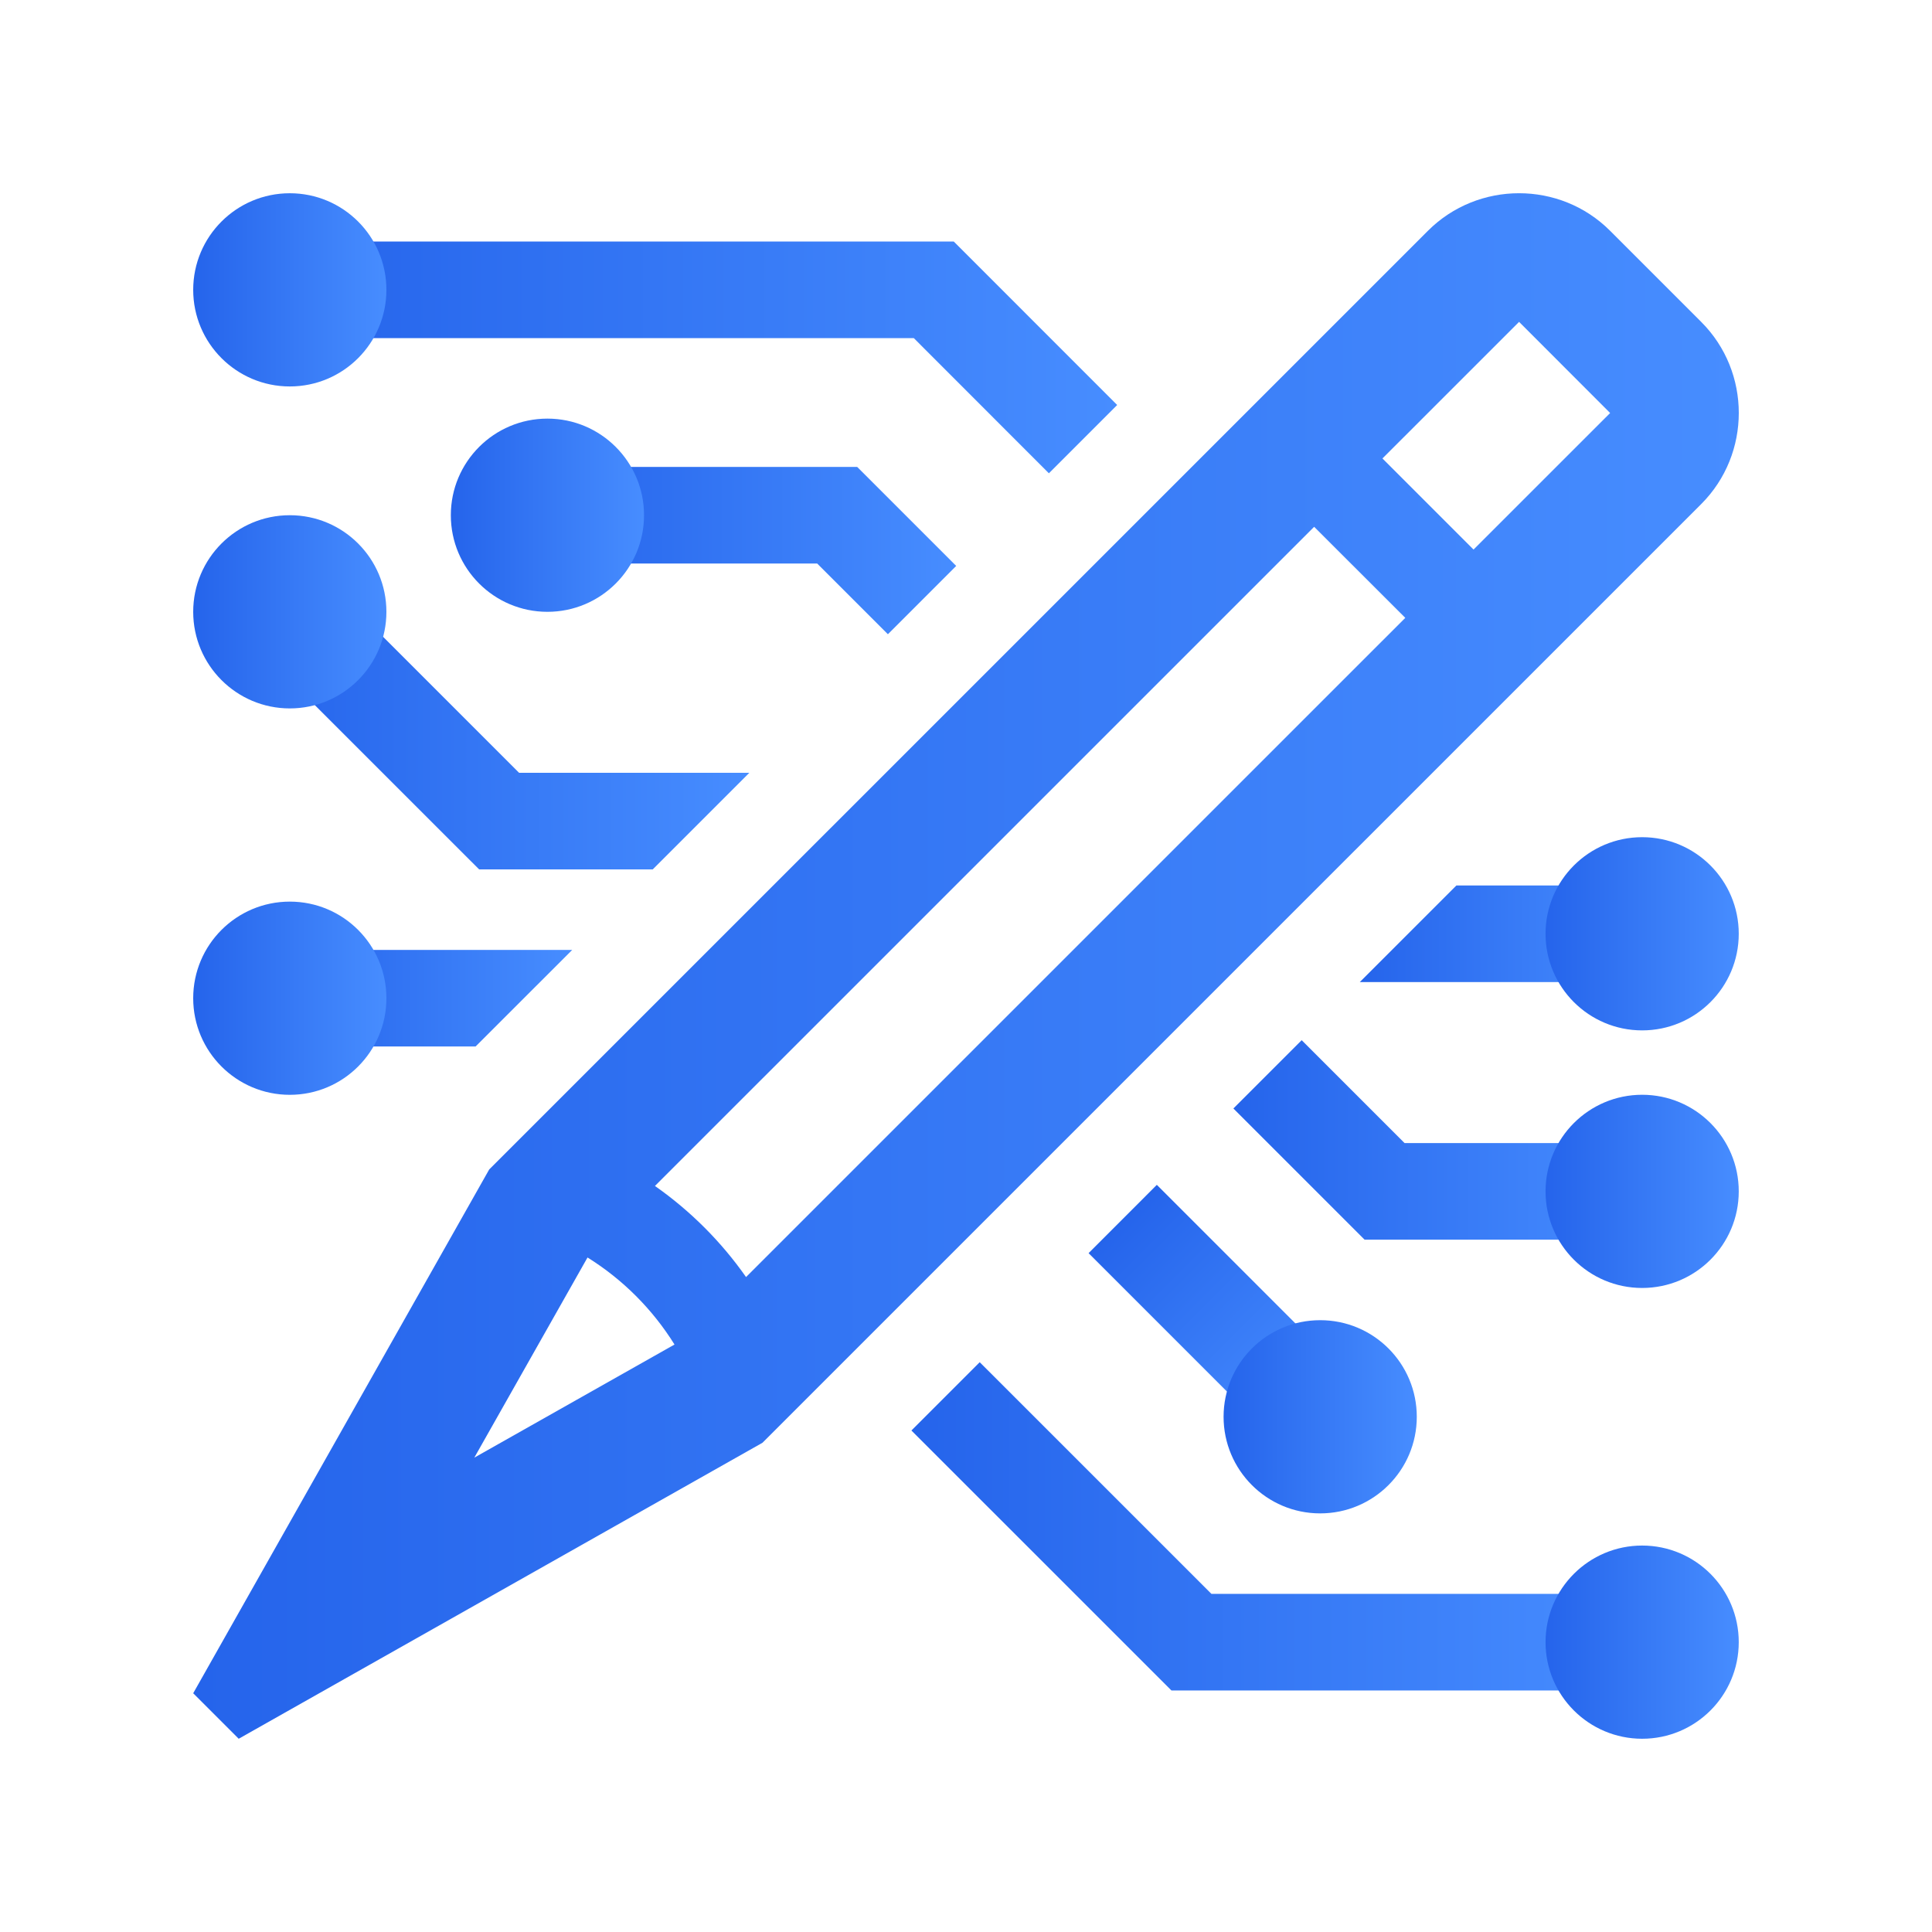
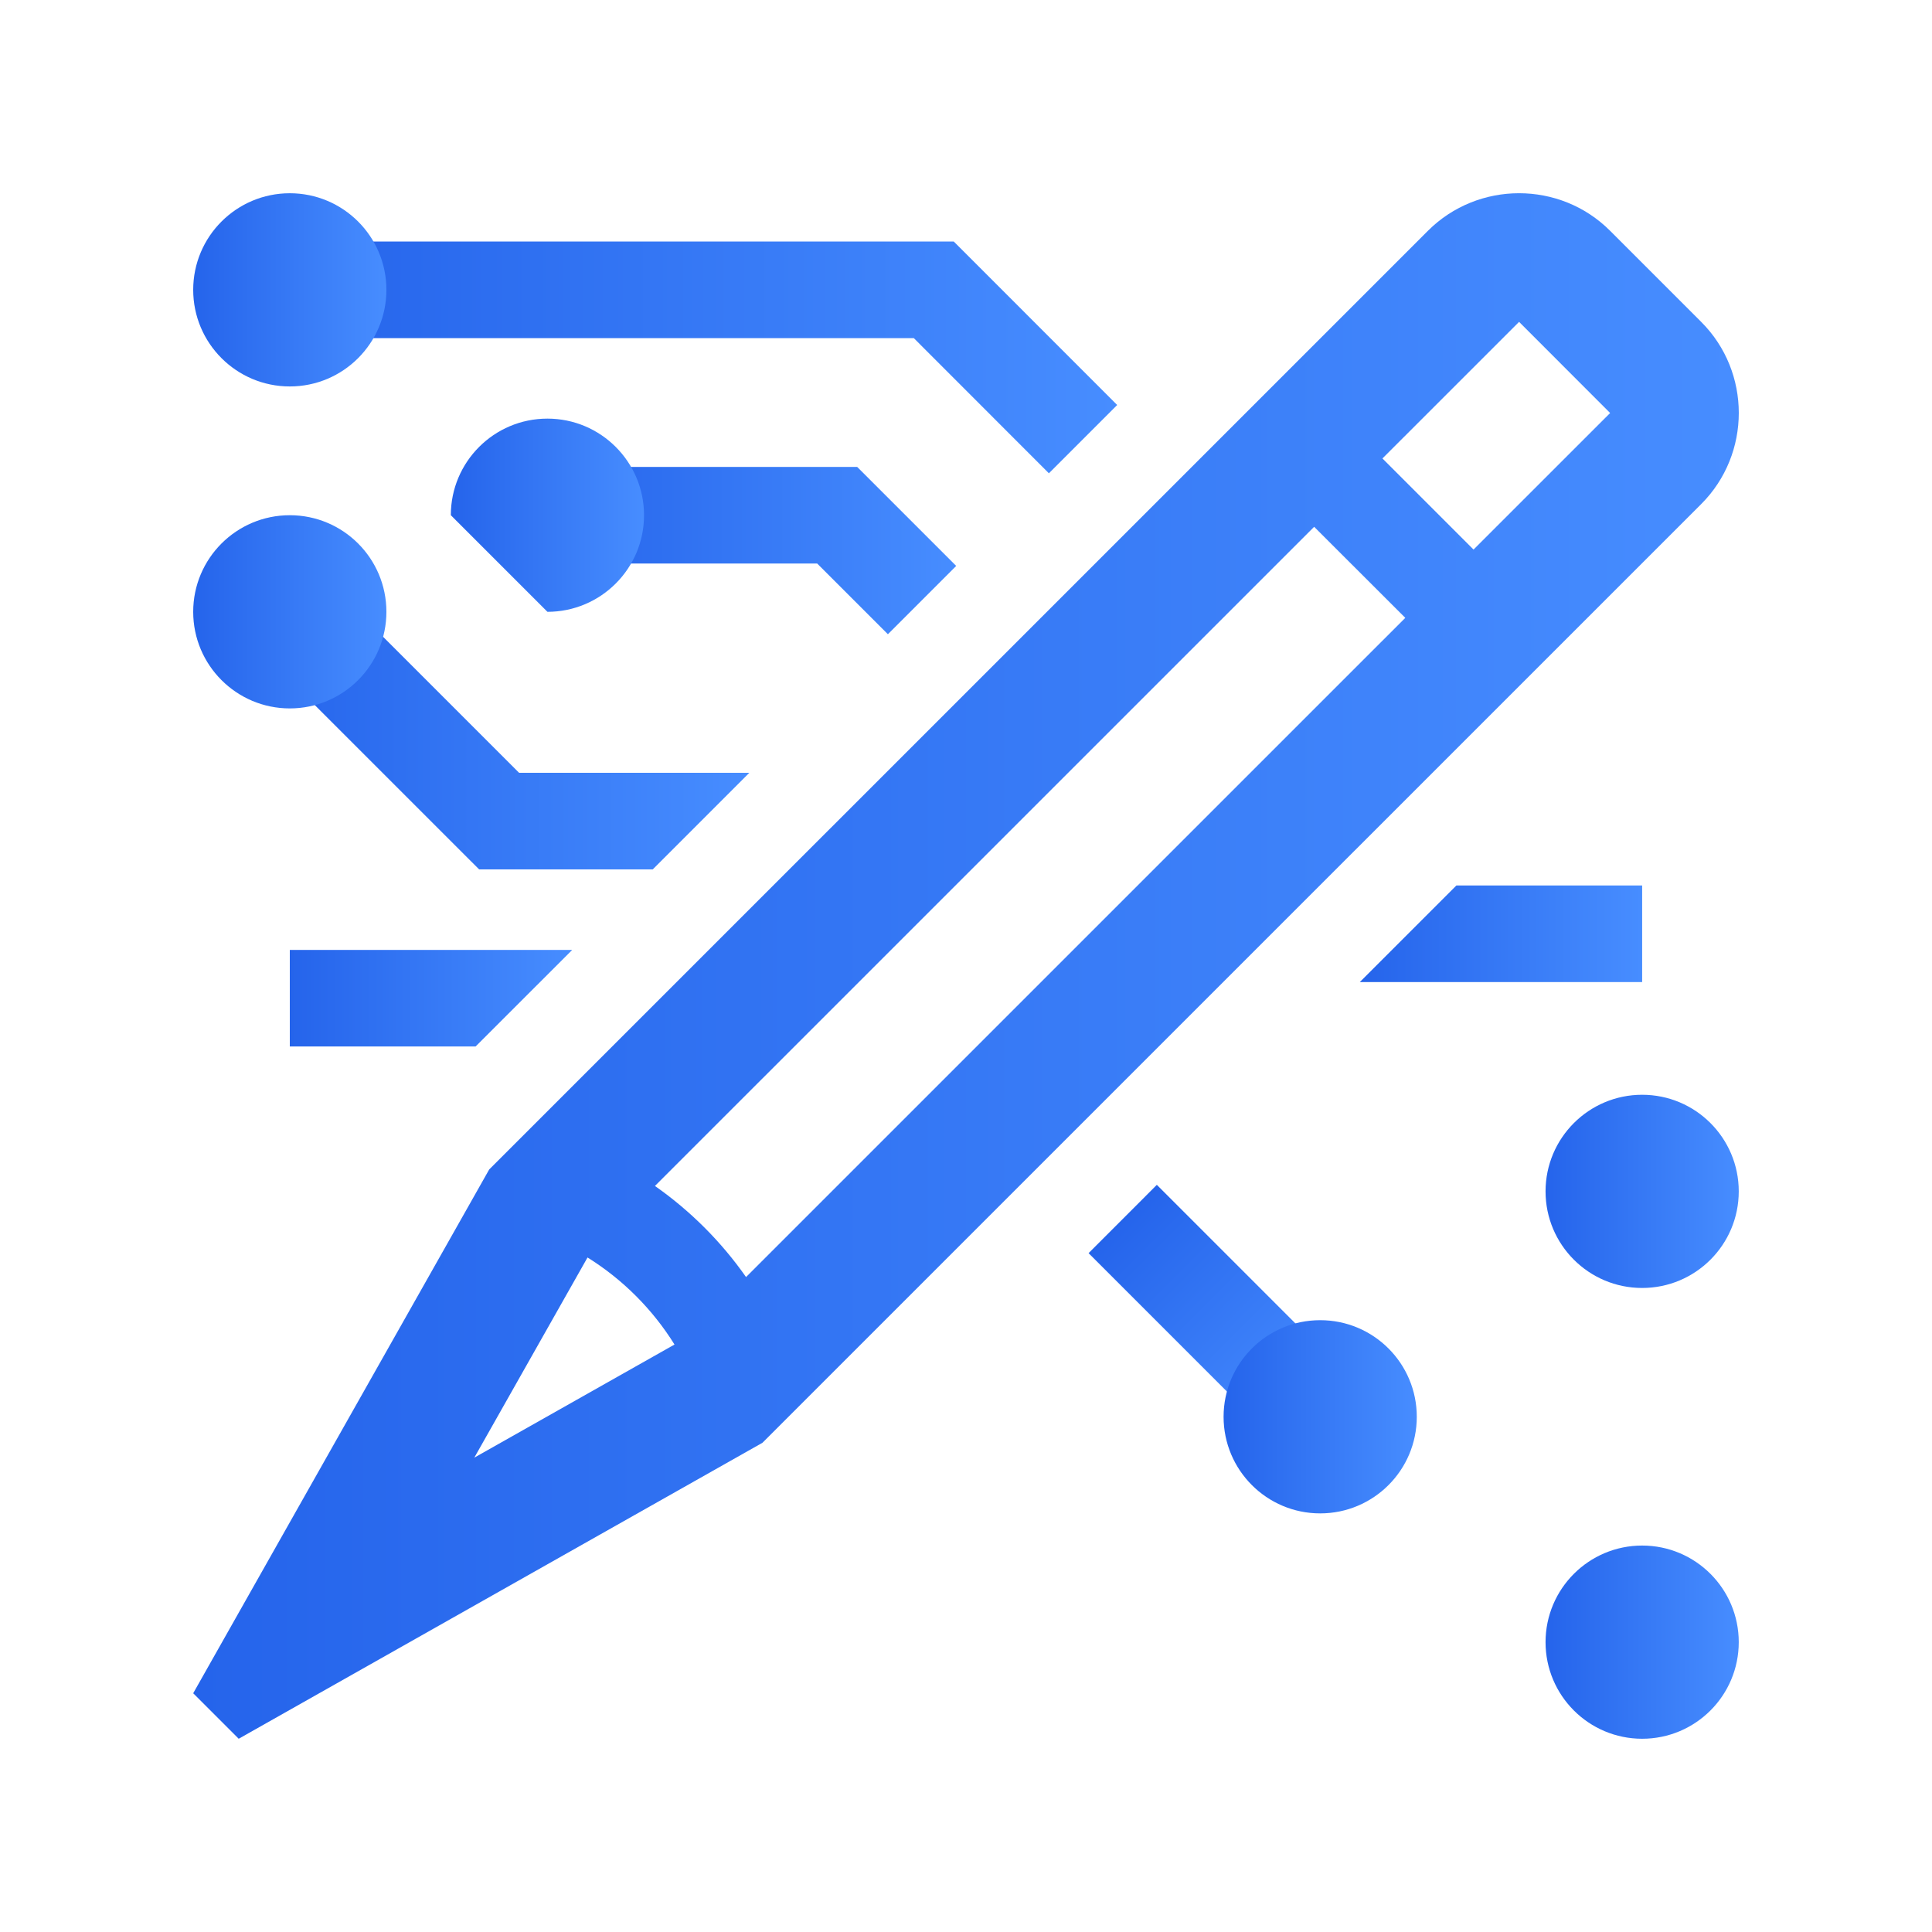
<svg xmlns="http://www.w3.org/2000/svg" width="40" height="40" viewBox="0 0 40 40" fill="none">
  <path d="M17.747 9.667H11.334V11.667H16.919L18.383 13.131L19.797 11.717L17.747 9.667Z" fill="url(#paint0_linear_1751_10755)" />
  <path d="M23.951 24.531L28.04 28.62L26.626 30.034L22.538 25.945L23.951 24.531Z" fill="url(#paint1_linear_1751_10755)" />
  <path d="M21.716 9.799L23.13 8.385L19.747 5.001H6V7H18.919L21.716 9.799Z" fill="url(#paint2_linear_1751_10755)" />
  <path d="M6 21.666H9.847L11.847 19.667H6V21.666Z" fill="url(#paint3_linear_1751_10755)" />
  <path d="M13.514 18L15.514 16H10.747L6.707 11.96L5.293 13.374L9.92 18H13.514Z" fill="url(#paint4_linear_1751_10755)" />
  <path d="M28.153 20.333H33.999V18.333H30.153L28.153 20.333Z" fill="url(#paint5_linear_1751_10755)" />
-   <path d="M26.95 21.536L25.536 22.95L28.252 25.666H33.999V23.666H29.08L26.95 21.536Z" fill="url(#paint6_linear_1751_10755)" />
-   <path d="M20.284 28.203L18.87 29.617L24.253 34.999H33.999V32.999H25.081L20.284 28.203Z" fill="url(#paint7_linear_1751_10755)" />
  <path d="M35.222 6.665L33.335 4.778C32.3 3.741 30.601 3.742 29.564 4.778L10.128 24.213L4 35.057L4.942 35.999L15.786 29.871L35.222 10.436C36.259 9.398 36.259 7.701 35.222 6.665ZM13.56 24.554L27.208 10.907L29.095 12.792L15.446 26.44C14.932 25.707 14.294 25.069 13.56 24.554ZM12.164 26.035C12.893 26.489 13.51 27.106 13.965 27.837L9.82 30.179L12.164 26.035ZM30.508 11.378L28.622 9.492L31.451 6.664L33.336 8.551L30.508 11.378Z" fill="url(#paint8_linear_1751_10755)" />
  <path d="M33.999 35.999C35.104 35.999 35.999 35.104 35.999 33.999C35.999 32.895 35.104 31.999 33.999 31.999C32.895 31.999 31.999 32.895 31.999 33.999C31.999 35.104 32.895 35.999 33.999 35.999Z" fill="url(#paint9_linear_1751_10755)" />
  <path d="M27.333 31.333C28.438 31.333 29.333 30.437 29.333 29.333C29.333 28.228 28.438 27.333 27.333 27.333C26.228 27.333 25.333 28.228 25.333 29.333C25.333 30.437 26.228 31.333 27.333 31.333Z" fill="url(#paint10_linear_1751_10755)" />
  <path d="M6 8.001C7.105 8.001 8 7.105 8 6.001C8 4.896 7.105 4.001 6 4.001C4.896 4.001 4 4.896 4 6.001C4 7.105 4.896 8.001 6 8.001Z" fill="url(#paint11_linear_1751_10755)" />
  <path d="M6 14.667C7.105 14.667 8 13.771 8 12.667C8 11.562 7.105 10.667 6 10.667C4.896 10.667 4 11.562 4 12.667C4 13.771 4.896 14.667 6 14.667Z" fill="url(#paint12_linear_1751_10755)" />
-   <path d="M6 22.667C7.105 22.667 8 21.771 8 20.667C8 19.562 7.105 18.667 6 18.667C4.896 18.667 4 19.562 4 20.667C4 21.771 4.896 22.667 6 22.667Z" fill="url(#paint13_linear_1751_10755)" />
-   <path d="M11.334 12.667C12.438 12.667 13.334 11.772 13.334 10.667C13.334 9.563 12.438 8.667 11.334 8.667C10.229 8.667 9.334 9.563 9.334 10.667C9.334 11.772 10.229 12.667 11.334 12.667Z" fill="url(#paint14_linear_1751_10755)" />
+   <path d="M11.334 12.667C12.438 12.667 13.334 11.772 13.334 10.667C13.334 9.563 12.438 8.667 11.334 8.667C10.229 8.667 9.334 9.563 9.334 10.667Z" fill="url(#paint14_linear_1751_10755)" />
  <path d="M33.999 26.666C35.104 26.666 35.999 25.771 35.999 24.666C35.999 23.562 35.104 22.666 33.999 22.666C32.895 22.666 31.999 23.562 31.999 24.666C31.999 25.771 32.895 26.666 33.999 26.666Z" fill="url(#paint15_linear_1751_10755)" />
-   <path d="M33.999 21.333C35.104 21.333 35.999 20.438 35.999 19.333C35.999 18.229 35.104 17.333 33.999 17.333C32.895 17.333 31.999 18.229 31.999 19.333C31.999 20.438 32.895 21.333 33.999 21.333Z" fill="url(#paint16_linear_1751_10755)" />
  <defs>
    <linearGradient id="paint0_linear_1751_10755" x1="11.334" y1="11.399" x2="19.797" y2="11.399" gradientUnits="userSpaceOnUse">
      <stop stop-color="#2564EB" />
      <stop offset="1" stop-color="#478DFF" />
    </linearGradient>
    <linearGradient id="paint1_linear_1751_10755" x1="23.244" y1="25.238" x2="27.333" y2="29.327" gradientUnits="userSpaceOnUse">
      <stop stop-color="#2564EB" />
      <stop offset="1" stop-color="#478DFF" />
    </linearGradient>
    <linearGradient id="paint2_linear_1751_10755" x1="6" y1="7.4" x2="23.13" y2="7.4" gradientUnits="userSpaceOnUse">
      <stop stop-color="#2564EB" />
      <stop offset="1" stop-color="#478DFF" />
    </linearGradient>
    <linearGradient id="paint3_linear_1751_10755" x1="6" y1="20.666" x2="11.847" y2="20.666" gradientUnits="userSpaceOnUse">
      <stop stop-color="#2564EB" />
      <stop offset="1" stop-color="#478DFF" />
    </linearGradient>
    <linearGradient id="paint4_linear_1751_10755" x1="5.293" y1="14.98" x2="15.514" y2="14.98" gradientUnits="userSpaceOnUse">
      <stop stop-color="#2564EB" />
      <stop offset="1" stop-color="#478DFF" />
    </linearGradient>
    <linearGradient id="paint5_linear_1751_10755" x1="28.153" y1="19.333" x2="33.999" y2="19.333" gradientUnits="userSpaceOnUse">
      <stop stop-color="#2564EB" />
      <stop offset="1" stop-color="#478DFF" />
    </linearGradient>
    <linearGradient id="paint6_linear_1751_10755" x1="25.536" y1="23.601" x2="33.999" y2="23.601" gradientUnits="userSpaceOnUse">
      <stop stop-color="#2564EB" />
      <stop offset="1" stop-color="#478DFF" />
    </linearGradient>
    <linearGradient id="paint7_linear_1751_10755" x1="18.87" y1="31.601" x2="33.999" y2="31.601" gradientUnits="userSpaceOnUse">
      <stop stop-color="#2564EB" />
      <stop offset="1" stop-color="#478DFF" />
    </linearGradient>
    <linearGradient id="paint8_linear_1751_10755" x1="4" y1="20" x2="36" y2="20" gradientUnits="userSpaceOnUse">
      <stop stop-color="#2564EB" />
      <stop offset="1" stop-color="#478DFF" />
    </linearGradient>
    <linearGradient id="paint9_linear_1751_10755" x1="31.999" y1="33.999" x2="35.999" y2="33.999" gradientUnits="userSpaceOnUse">
      <stop stop-color="#2564EB" />
      <stop offset="1" stop-color="#478DFF" />
    </linearGradient>
    <linearGradient id="paint10_linear_1751_10755" x1="25.333" y1="29.333" x2="29.333" y2="29.333" gradientUnits="userSpaceOnUse">
      <stop stop-color="#2564EB" />
      <stop offset="1" stop-color="#478DFF" />
    </linearGradient>
    <linearGradient id="paint11_linear_1751_10755" x1="4" y1="6.001" x2="8" y2="6.001" gradientUnits="userSpaceOnUse">
      <stop stop-color="#2564EB" />
      <stop offset="1" stop-color="#478DFF" />
    </linearGradient>
    <linearGradient id="paint12_linear_1751_10755" x1="4" y1="12.667" x2="8" y2="12.667" gradientUnits="userSpaceOnUse">
      <stop stop-color="#2564EB" />
      <stop offset="1" stop-color="#478DFF" />
    </linearGradient>
    <linearGradient id="paint13_linear_1751_10755" x1="4" y1="20.667" x2="8" y2="20.667" gradientUnits="userSpaceOnUse">
      <stop stop-color="#2564EB" />
      <stop offset="1" stop-color="#478DFF" />
    </linearGradient>
    <linearGradient id="paint14_linear_1751_10755" x1="9.334" y1="10.667" x2="13.334" y2="10.667" gradientUnits="userSpaceOnUse">
      <stop stop-color="#2564EB" />
      <stop offset="1" stop-color="#478DFF" />
    </linearGradient>
    <linearGradient id="paint15_linear_1751_10755" x1="31.999" y1="24.666" x2="35.999" y2="24.666" gradientUnits="userSpaceOnUse">
      <stop stop-color="#2564EB" />
      <stop offset="1" stop-color="#478DFF" />
    </linearGradient>
    <linearGradient id="paint16_linear_1751_10755" x1="31.999" y1="19.333" x2="35.999" y2="19.333" gradientUnits="userSpaceOnUse">
      <stop stop-color="#2564EB" />
      <stop offset="1" stop-color="#478DFF" />
    </linearGradient>
  </defs>
</svg>